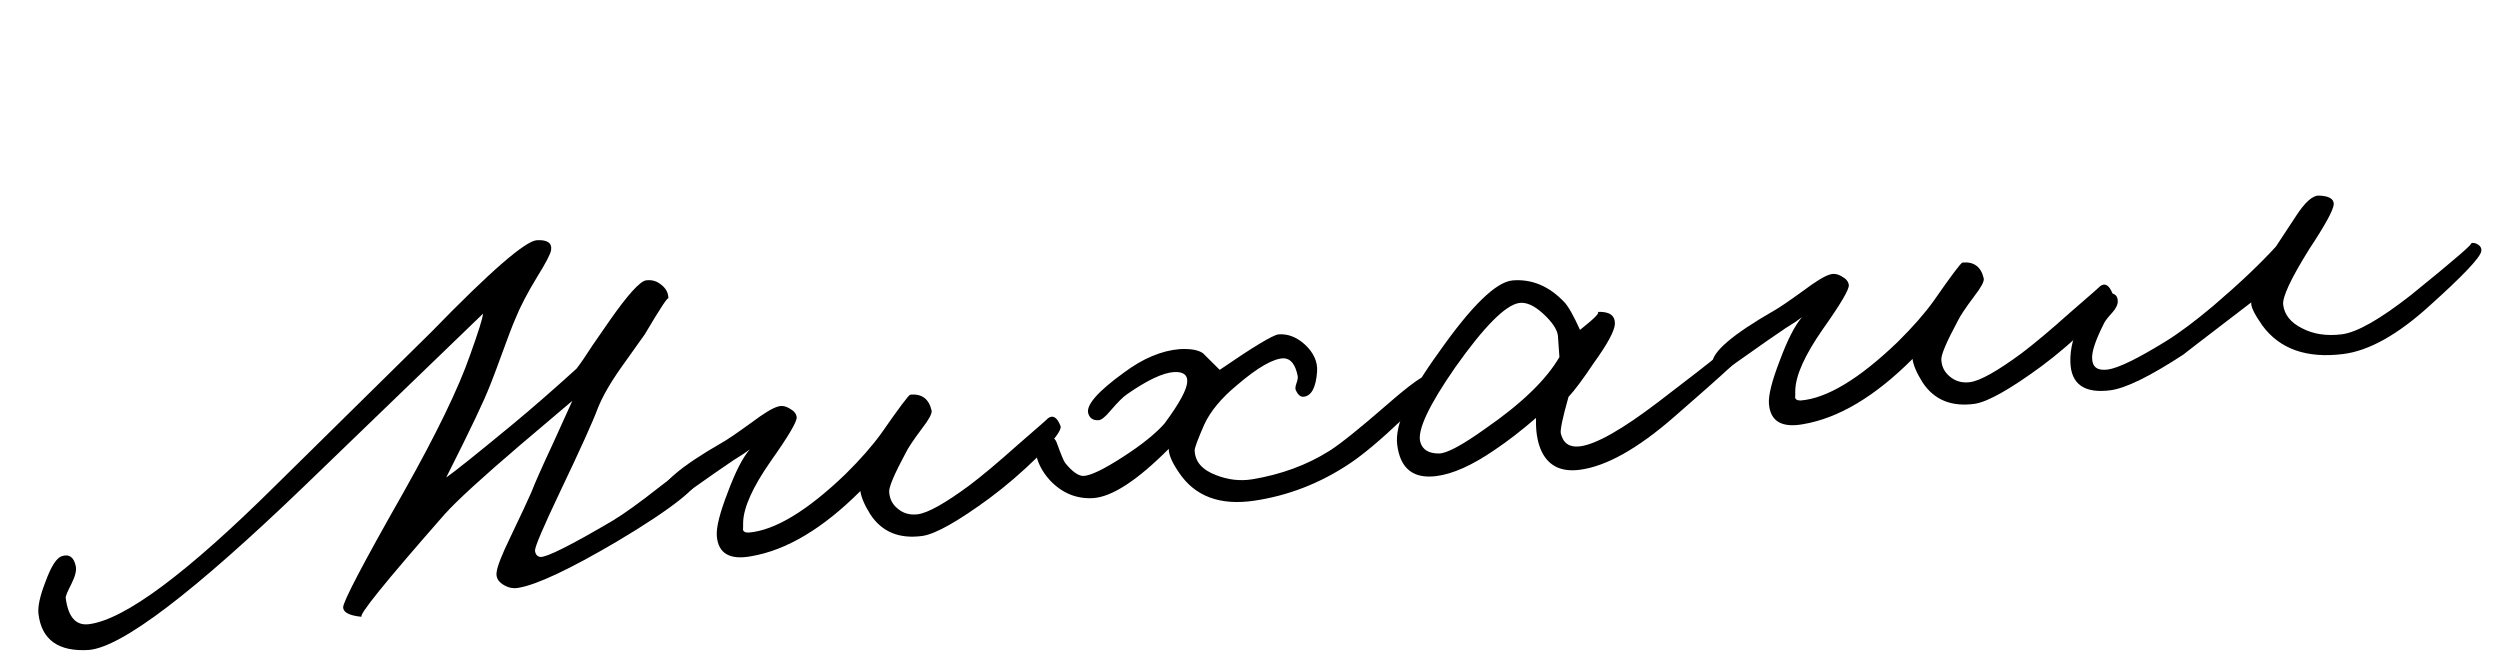
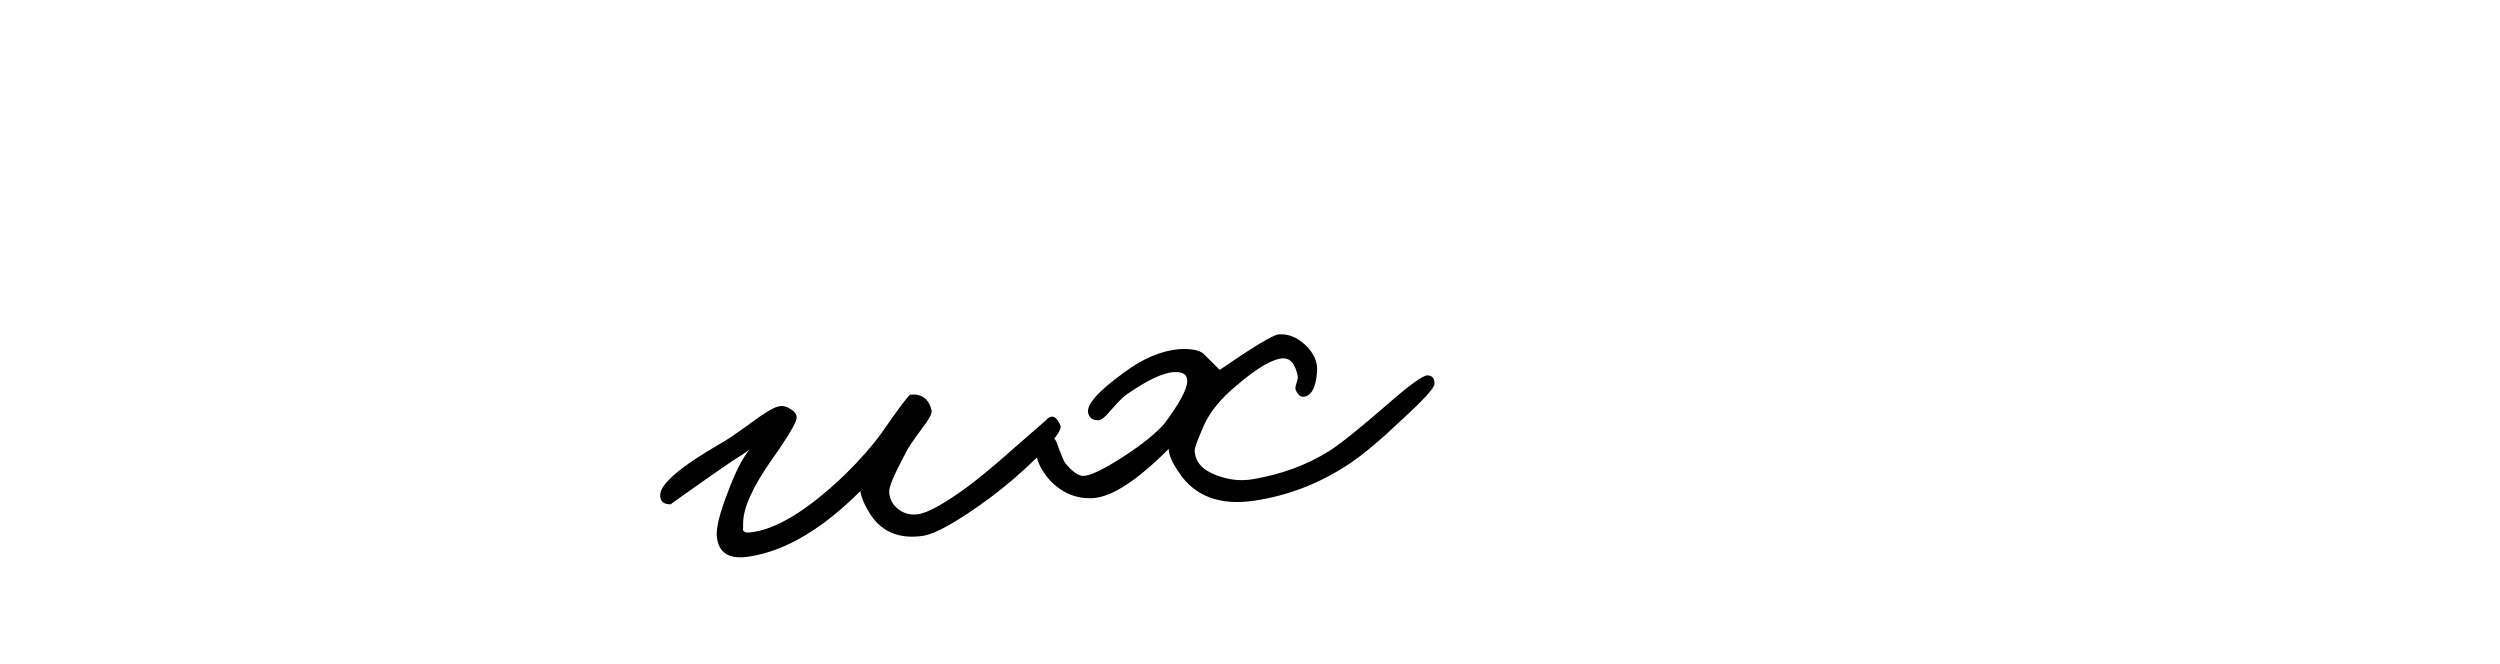
<svg xmlns="http://www.w3.org/2000/svg" width="286" height="76" viewBox="0 0 286 76" fill="none">
-   <path d="M80.197 54.313C80.137 55.615 76.931 58.16 70.577 61.948C65.174 65.126 61.423 66.891 59.325 67.244C58.715 67.365 58.12 67.239 57.537 66.866C56.955 66.493 56.715 66.01 56.819 65.416C56.912 64.735 57.42 63.444 58.342 61.543C59.614 58.884 60.424 57.153 60.769 56.351C61.208 55.224 62.026 53.381 63.222 50.821L65.477 45.851L59.547 50.88C55.193 54.596 52.311 57.234 50.9 58.795C44.027 66.621 40.86 70.544 41.398 70.566C39.997 70.43 39.283 70.073 39.255 69.496C39.222 68.875 41.526 64.48 46.169 56.309C49.928 49.633 52.463 44.405 53.774 40.625C54.734 37.961 55.227 36.381 55.254 35.887L34.831 55.59C22.127 67.808 13.897 74.064 10.139 74.357C6.685 74.567 4.772 73.201 4.403 70.257C4.298 69.422 4.566 68.183 5.208 66.54C5.839 64.809 6.454 63.84 7.052 63.631C7.909 63.344 8.447 63.723 8.668 64.767C8.772 65.245 8.611 65.912 8.183 66.769C7.716 67.676 7.494 68.217 7.516 68.393C7.792 70.59 8.677 71.594 10.171 71.407C14.257 70.894 21.401 65.578 31.601 55.46L49.356 37.967C56.076 31.053 60.1 27.557 61.429 27.479C62.627 27.418 63.165 27.797 63.045 28.616C62.968 29.072 62.447 30.074 61.481 31.624C60.334 33.508 59.489 35.132 58.946 36.495C58.633 37.203 58.096 38.61 57.333 40.714C56.538 42.912 55.896 44.554 55.408 45.642C54.887 46.824 54.075 48.532 52.972 50.769L51.046 54.626C51.99 53.972 54.505 51.96 58.59 48.59C60.814 46.749 63.268 44.611 65.953 42.176C66.414 41.583 67.017 40.703 67.764 39.538L69.69 36.752C71.809 33.719 73.22 32.158 73.923 32.07C74.582 31.988 75.162 32.16 75.662 32.588C76.206 33.011 76.472 33.535 76.462 34.162C76.429 33.898 75.529 35.261 73.761 38.25L71.143 41.926C69.853 43.739 68.937 45.327 68.394 46.69C67.862 48.14 66.43 51.311 64.098 56.201C62.156 60.283 61.19 62.547 61.202 62.992C61.257 63.431 61.465 63.672 61.828 63.716C62.548 63.76 65.277 62.391 70.016 59.609C71.345 58.817 73.187 57.492 75.542 55.634C77.535 54.09 78.642 53.303 78.862 53.276C79.784 53.16 80.23 53.506 80.197 54.313Z" fill="black" />
  <path d="M121.33 48.747C121.473 49.176 120.614 50.333 118.753 52.218C116.925 54.009 115.072 55.603 113.194 56.999C109.597 59.638 107.055 61.073 105.566 61.305C102.892 61.685 100.892 60.865 99.567 58.844C98.896 57.768 98.516 56.878 98.428 56.175C94.146 60.462 89.973 62.95 85.908 63.639C83.464 64.079 82.162 63.306 82.002 61.317C81.924 60.345 82.341 58.686 83.251 56.34C84.118 54 84.96 52.354 85.778 51.403C85.372 51.722 84.754 52.134 83.925 52.64L81.767 54.116C78.363 56.508 76.682 57.7 76.726 57.695C75.924 57.706 75.523 57.355 75.523 56.641C75.539 55.344 77.877 53.355 82.54 50.672C83.083 50.38 84.214 49.613 85.933 48.371C87.361 47.299 88.376 46.681 88.981 46.516C89.409 46.373 89.865 46.449 90.349 46.745C90.826 46.998 91.09 47.322 91.14 47.717C91.201 48.201 90.207 49.888 88.16 52.778C86.118 55.712 85.07 58.031 85.016 59.734C85.017 60.448 85.006 60.717 84.984 60.541C85.017 60.805 85.234 60.934 85.635 60.928C88.639 60.685 92.332 58.458 96.713 54.248C98.421 52.561 99.788 51.006 100.814 49.582C102.856 46.648 103.965 45.17 104.14 45.148C105.464 45.026 106.277 45.638 106.58 46.984C106.624 47.335 106.262 48.006 105.494 48.995C104.5 50.325 103.88 51.251 103.633 51.773C102.294 54.262 101.658 55.77 101.724 56.297C101.774 57.05 102.074 57.659 102.623 58.126C103.277 58.713 104.066 58.949 104.988 58.833C106.131 58.69 108.091 57.596 110.869 55.551C112.297 54.479 114.175 52.904 116.503 50.826C118.798 48.842 119.923 47.853 119.879 47.858C120.45 47.429 120.934 47.726 121.33 48.747Z" fill="black" />
  <path d="M164.105 43.913C164.116 44.357 162.881 45.718 160.399 47.993C157.967 50.307 155.969 51.986 154.404 53.031C151.027 55.285 147.389 56.701 143.489 57.28C139.545 57.864 136.664 56.775 134.844 54.014C134.08 52.904 133.7 52.015 133.705 51.344C130.099 54.966 127.21 56.846 125.041 56.985C123.135 57.09 121.486 56.405 120.096 54.928C119.161 53.885 118.623 52.792 118.479 51.649C118.407 50.364 118.868 49.771 119.862 49.869C120.406 49.934 120.752 50.203 120.901 50.676C121.38 51.999 121.699 52.763 121.858 52.966C122.649 53.938 123.336 54.432 123.919 54.448C124.721 54.436 126.236 53.711 128.466 52.27C130.613 50.885 132.194 49.615 133.21 48.461C134.928 46.148 135.797 44.543 135.819 43.648C135.857 42.884 135.365 42.522 134.343 42.561C133.058 42.633 131.246 43.485 128.907 45.118C128.495 45.393 127.88 46.006 127.062 46.956C126.442 47.704 125.975 48.075 125.662 48.07C125.041 48.103 124.651 47.839 124.492 47.279C124.238 46.329 125.605 44.774 128.592 42.614C130.756 41.003 132.875 40.112 134.952 39.94C136.193 39.874 137.083 40.03 137.621 40.409L139.534 42.311C143.356 39.689 145.596 38.336 146.255 38.254C147.315 38.165 148.324 38.552 149.28 39.414C150.291 40.358 150.756 41.393 150.674 42.519C150.543 44.321 150.038 45.277 149.159 45.387C148.808 45.431 148.511 45.201 148.269 44.696C148.159 44.531 148.17 44.262 148.302 43.888C148.433 43.514 148.488 43.24 148.466 43.064C148.207 41.713 147.674 41.021 146.866 40.989C145.664 41.006 143.873 42.034 141.496 44.073C139.717 45.546 138.476 47.041 137.774 48.557C137.045 50.211 136.677 51.195 136.672 51.508C136.7 52.798 137.511 53.746 139.104 54.349C140.466 54.892 141.848 55.053 143.249 54.833C146.572 54.282 149.515 53.198 152.08 51.582C153.321 50.801 155.53 49.028 158.709 46.264C161.284 44.021 162.819 42.913 163.313 42.941C163.852 42.962 164.116 43.286 164.105 43.913Z" fill="black" />
-   <path d="M200.206 39.648C200.245 39.955 197.346 42.64 191.51 47.702C187.326 51.352 183.718 53.367 180.687 53.748C178.49 54.024 177.006 53.228 176.236 51.361C175.845 50.383 175.674 49.2 175.723 47.81C174.032 49.272 172.445 50.498 170.963 51.487C168.415 53.235 166.196 54.228 164.307 54.465C161.67 54.796 160.181 53.6 159.839 50.875C159.552 48.59 161.141 45.066 164.604 40.301C168.314 35.015 171.117 32.276 173.012 32.082C175.22 31.894 177.198 32.717 178.946 34.551C179.408 35.029 180.01 36.091 180.752 37.739C182.498 36.359 183.149 35.675 182.704 35.686C184.077 35.603 184.758 36.053 184.748 37.036C184.715 37.843 183.9 39.352 182.303 41.561C181.101 43.363 180.146 44.644 179.438 45.402C178.758 47.808 178.465 49.206 178.559 49.596C178.834 50.722 179.565 51.211 180.751 51.062C182.597 50.83 185.617 49.112 189.812 45.907C196.615 40.724 199.711 38.192 199.102 38.314C199.711 38.192 200.079 38.637 200.206 39.648ZM178.223 38.391C178.135 37.688 177.585 36.864 176.574 35.92C175.513 34.937 174.568 34.52 173.739 34.669C172.168 34.956 169.752 37.401 166.492 42.006C163.468 46.358 162.129 49.204 162.476 50.544C162.723 51.45 163.449 51.895 164.652 51.878C165.541 51.855 167.277 50.923 169.857 49.082C174.047 46.19 176.894 43.445 178.397 40.846L178.223 38.391Z" fill="black" />
-   <path d="M241.695 33.635C241.838 34.064 240.979 35.221 239.118 37.106C237.29 38.897 235.437 40.491 233.559 41.888C229.962 44.526 227.42 45.961 225.931 46.193C223.257 46.573 221.257 45.753 219.932 43.732C219.261 42.656 218.882 41.766 218.793 41.063C214.511 45.35 210.338 47.838 206.273 48.527C203.829 48.968 202.527 48.194 202.367 46.205C202.289 45.233 202.706 43.574 203.616 41.228C204.483 38.888 205.325 37.242 206.143 36.291C205.737 36.61 205.119 37.023 204.29 37.528L202.132 39.004C198.728 41.396 197.047 42.589 197.091 42.583C196.289 42.594 195.888 42.243 195.888 41.529C195.904 40.233 198.243 38.243 202.905 35.56C203.448 35.268 204.579 34.502 206.298 33.259C207.726 32.187 208.742 31.569 209.346 31.404C209.774 31.261 210.23 31.337 210.714 31.634C211.192 31.886 211.455 32.21 211.505 32.605C211.566 33.089 210.572 34.776 208.525 37.666C206.483 40.6 205.435 42.919 205.381 44.622C205.382 45.336 205.371 45.605 205.349 45.429C205.382 45.693 205.599 45.822 206 45.816C209.005 45.573 212.697 43.346 217.078 39.136C218.786 37.449 220.153 35.894 221.179 34.471C223.221 31.536 224.33 30.058 224.506 30.036C225.829 29.914 226.643 30.526 226.945 31.872C226.99 32.224 226.627 32.894 225.859 33.883C224.865 35.213 224.245 36.139 223.998 36.661C222.659 39.15 222.023 40.658 222.089 41.185C222.139 41.938 222.439 42.547 222.988 43.014C223.642 43.601 224.431 43.837 225.353 43.721C226.496 43.578 228.456 42.483 231.235 40.439C232.662 39.367 234.54 37.792 236.868 35.714C239.163 33.73 240.288 32.741 240.244 32.746C240.815 32.318 241.299 32.614 241.695 33.635Z" fill="black" />
-   <path d="M283.86 28.743C283.729 29.474 281.758 31.551 277.948 34.975C274.302 38.29 271.007 40.132 268.063 40.501C263.889 41.025 260.807 39.939 258.817 37.243C257.893 35.931 257.47 35.047 257.547 34.591C252.171 38.703 249.607 40.676 249.854 40.511C245.978 43.051 243.16 44.431 241.403 44.652C238.459 45.022 236.942 43.962 236.853 41.474C236.792 39.919 237.227 38.236 238.16 36.422C239.164 34.466 240.227 33.507 241.347 33.545C241.973 33.556 242.281 33.874 242.271 34.501C242.271 34.858 242.076 35.261 241.686 35.712C241.137 36.316 240.811 36.737 240.706 36.973C239.741 38.88 239.286 40.231 239.341 41.028C239.374 42.005 239.962 42.423 241.105 42.279C242.291 42.13 244.521 41.047 247.794 39.029C249.326 38.078 251.121 36.737 253.18 35.005C256.123 32.493 258.517 30.229 260.361 28.212L262.666 24.709C263.676 23.154 264.538 22.376 265.252 22.376C266.417 22.408 266.994 22.738 266.983 23.364C266.934 24.04 265.99 25.765 264.151 28.54C262.071 31.881 261.087 33.99 261.197 34.869C261.34 36.012 262.055 36.904 263.341 37.546C264.632 38.232 266.156 38.464 267.914 38.244C269.628 38.029 272.252 36.539 275.788 33.774C280.812 29.706 283.107 27.722 282.673 27.821C282.931 27.744 283.206 27.799 283.497 27.985C283.789 28.172 283.91 28.425 283.86 28.743Z" fill="black" />
</svg>